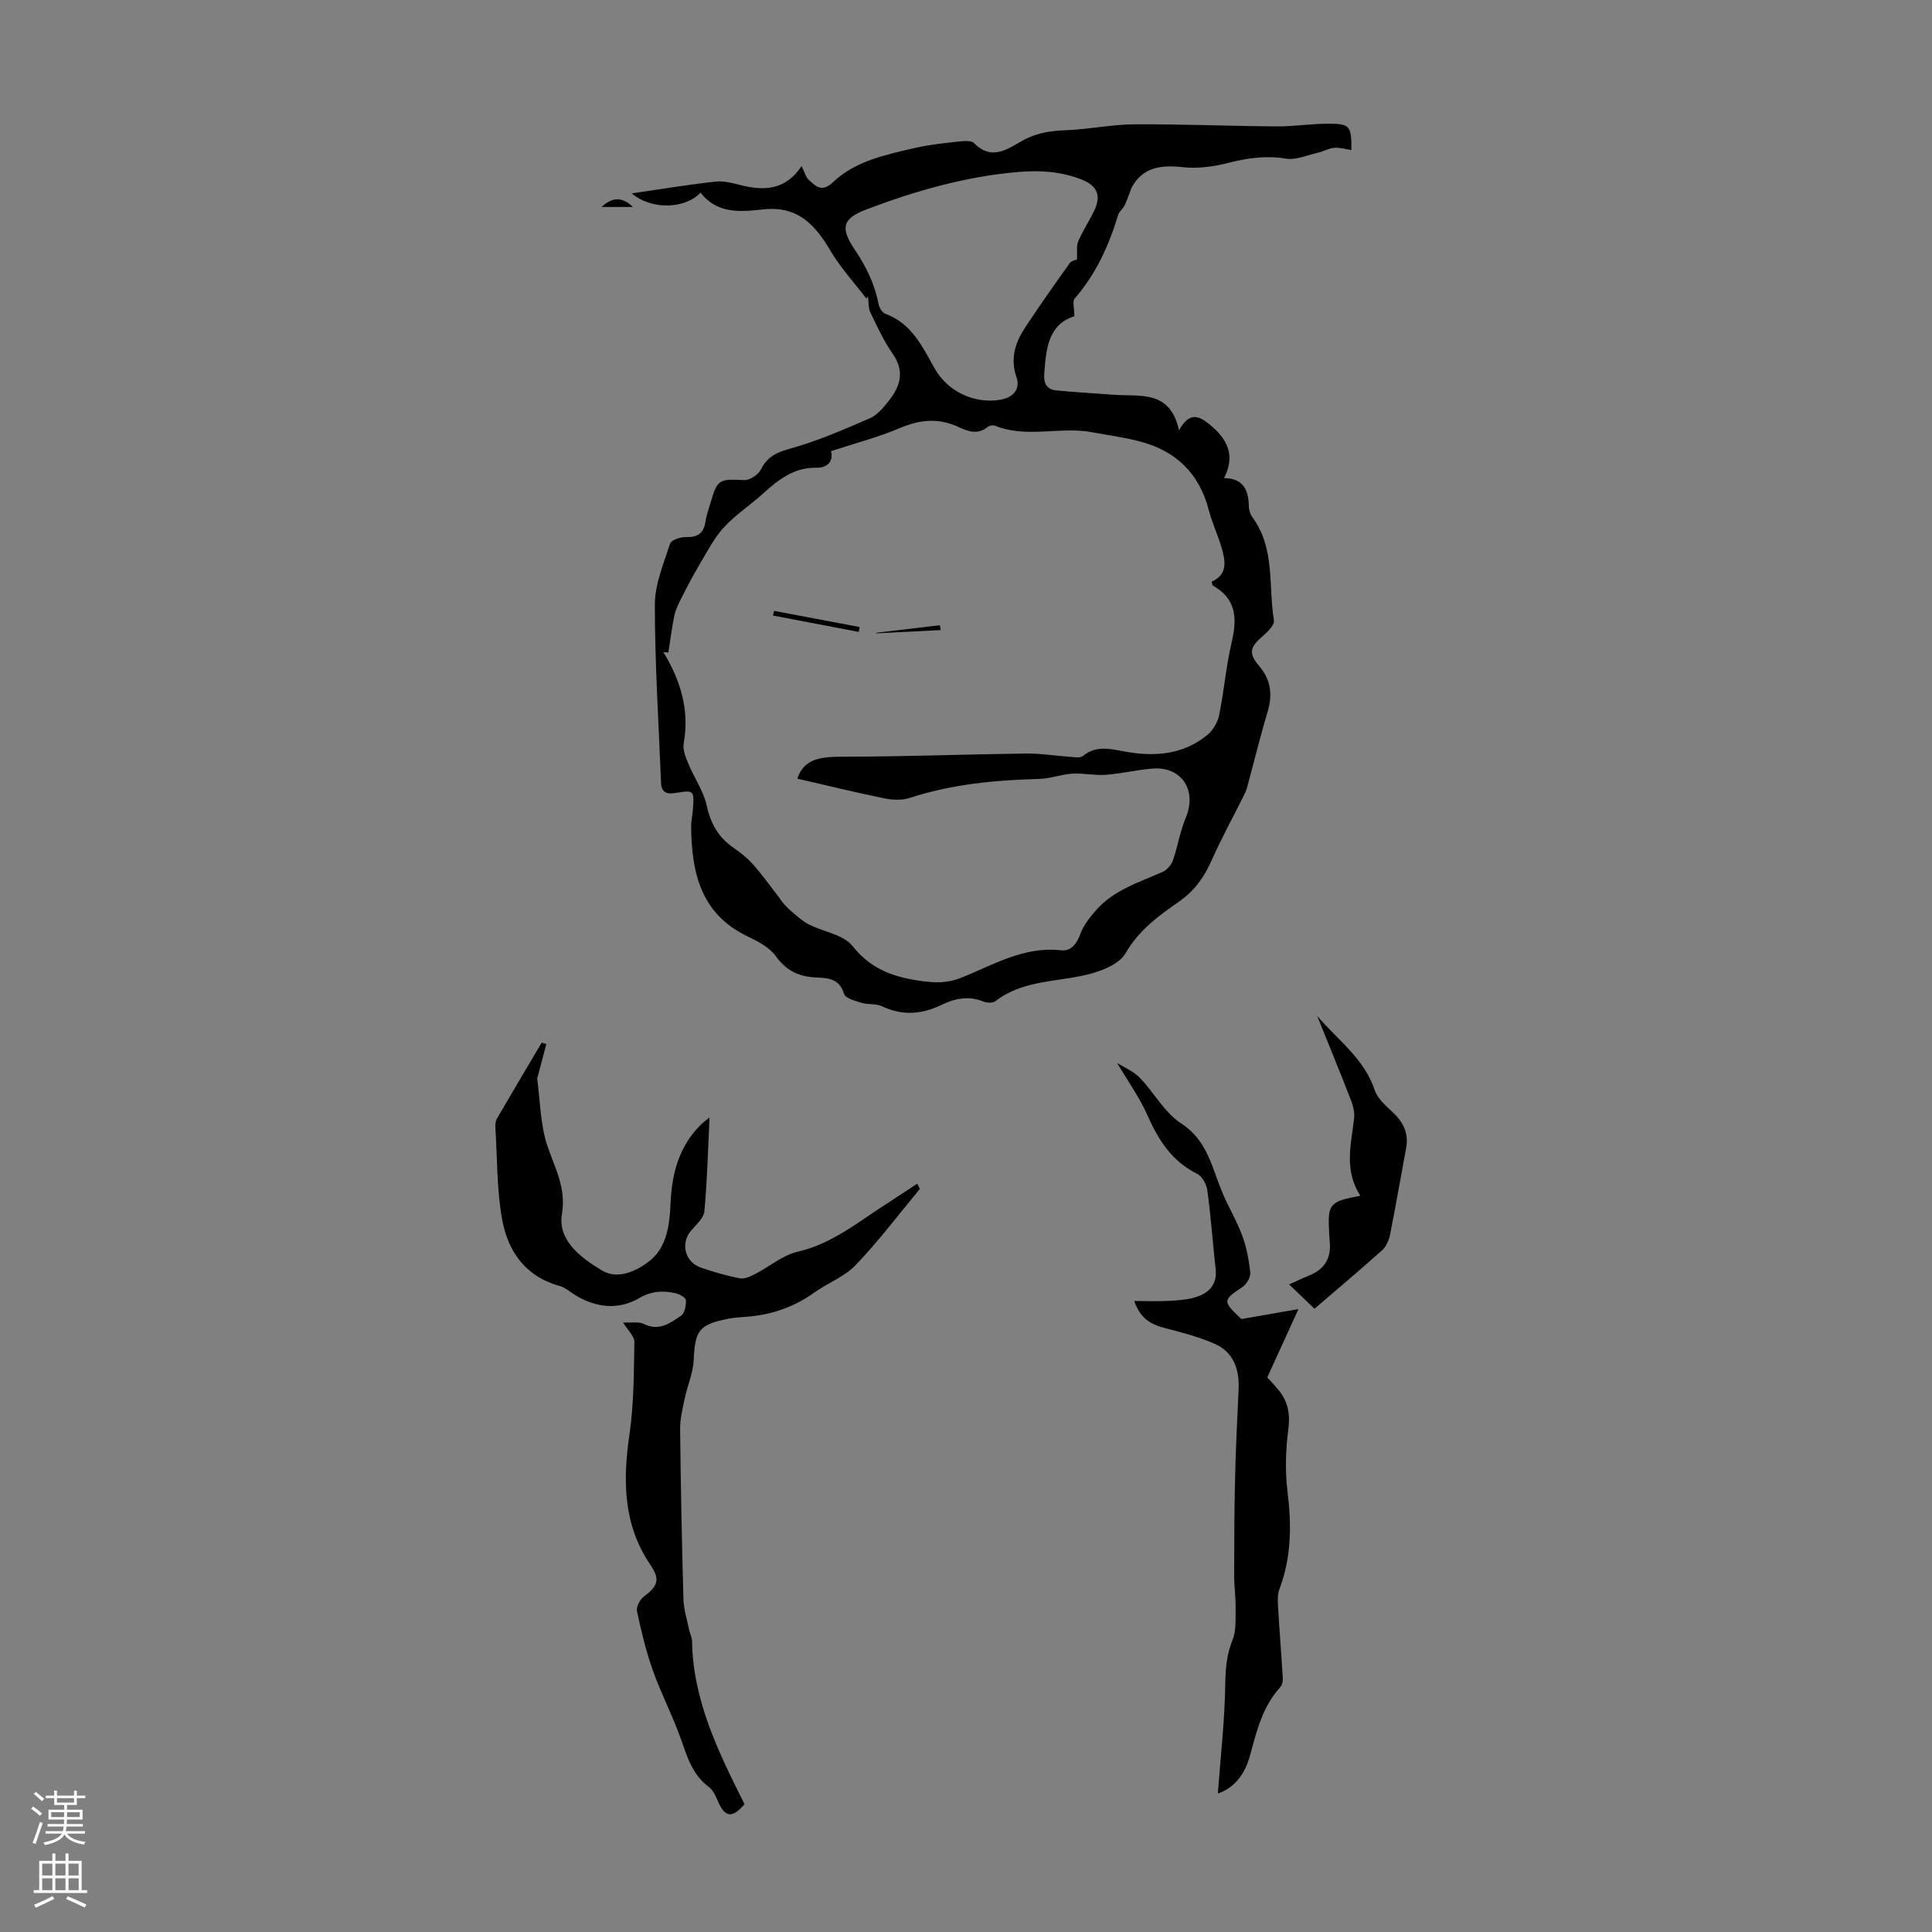
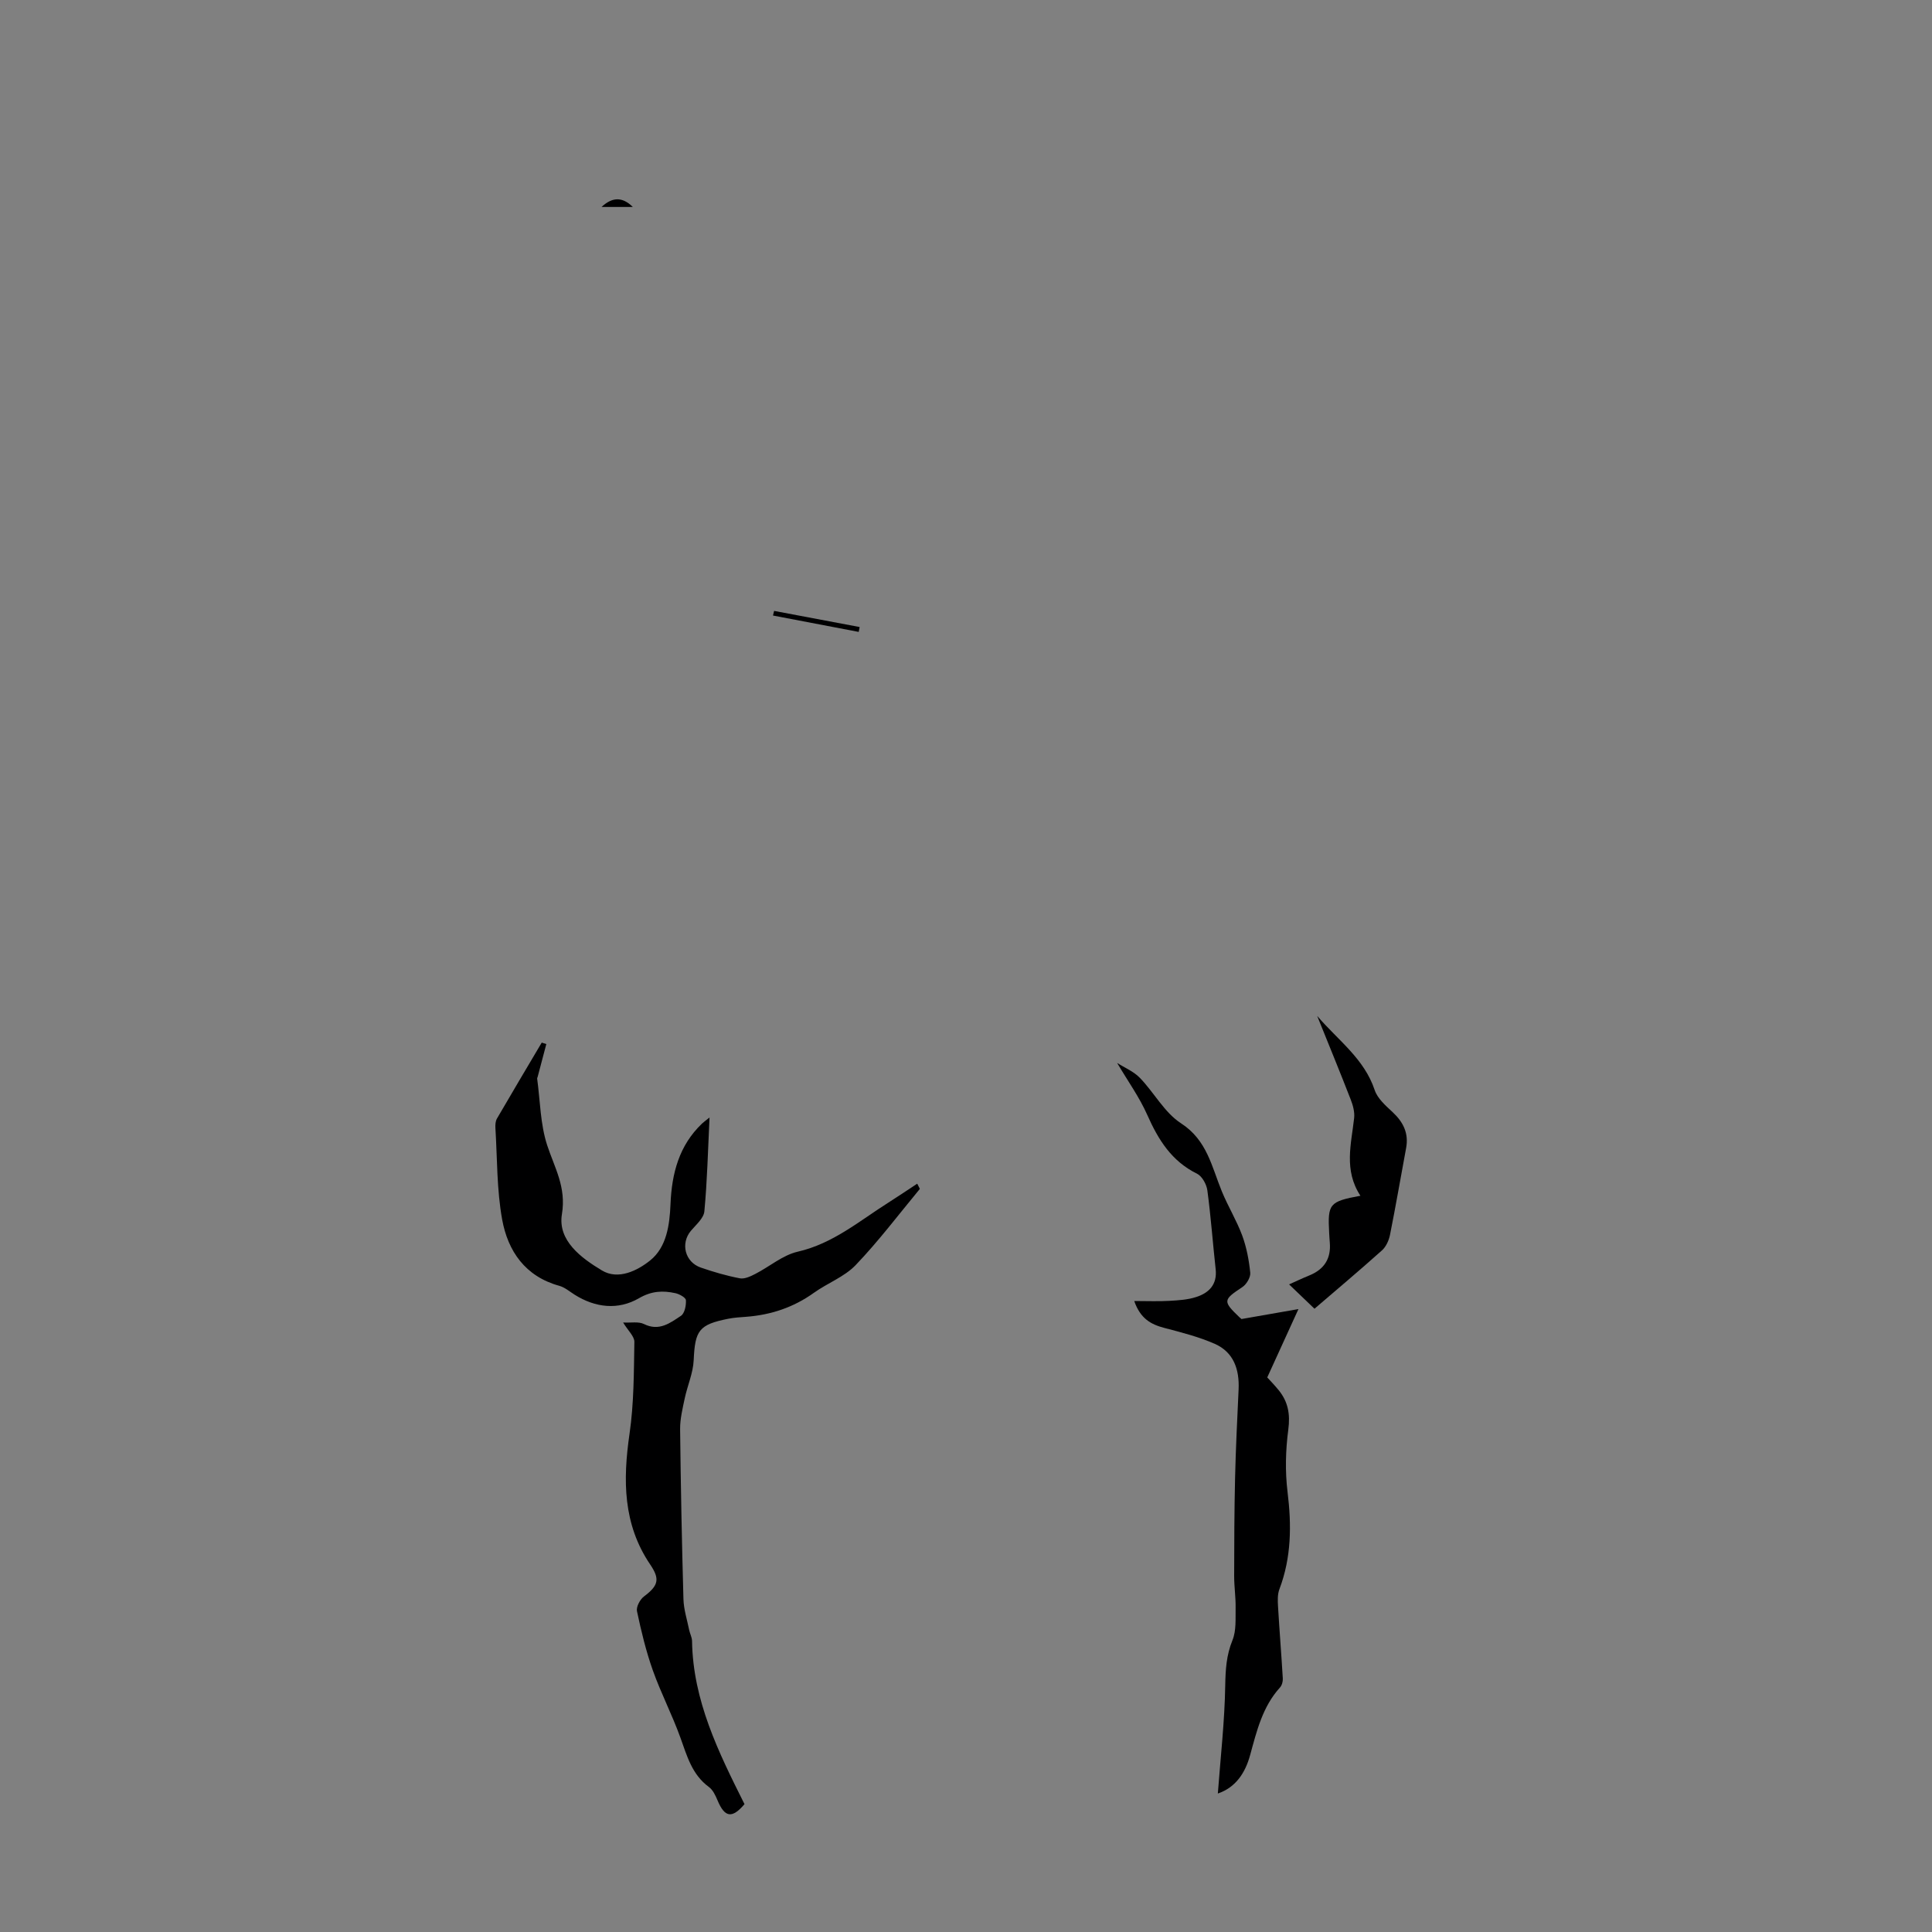
<svg xmlns="http://www.w3.org/2000/svg" enable-background="new 0 0 400 400" viewBox="0 0 400 400">
  <rect x="0" y="0" width="400" height="400" fill="#808080" stroke="none" />
  <g fill="#000001">
-     <path d="m179.37 61.8c-2.51-3.28-5.35-6.37-7.44-9.9-3.22-5.46-6.84-9.35-14-8.54-4.55.51-9.51.97-12.88-3.49-3.1 3.32-9.99 3.74-14.26.17 6.29-.91 11.79-1.83 17.33-2.44 1.72-.19 3.57.3 5.29.74 4.86 1.24 9.27.98 12.55-3.95.66 1.33.87 2.3 1.47 2.84 1.46 1.34 2.75 2.67 5 .52 4.63-4.41 10.8-5.66 16.78-7.07 2.92-.69 5.95-1.01 8.94-1.34 1.19-.13 2.93-.34 3.56.32 3.77 3.87 7.27.9 10.26-.69 2.96-1.58 5.77-1.89 8.93-2.02 4.65-.19 9.28-1.18 13.92-1.21 9.82-.06 19.64.36 29.47.43 3.57.03 7.14-.56 10.7-.56 4.51 0 4.83.46 4.8 5.45-1.21-.18-2.39-.55-3.52-.46-1.15.1-2.24.75-3.4 1.01-2.2.51-4.54 1.57-6.63 1.23-4.12-.67-7.91-.14-11.87.87-3.06.78-6.4 1.25-9.5.9-4.58-.52-8.4.06-10.62 4.31-.47 1.21-.87 2.46-1.42 3.63-.33.69-1.11 1.21-1.32 1.92-1.92 6.35-4.6 12.26-9.01 17.34-.51.59-.07 2.01-.07 3.67-5.42 1.7-5.86 6.74-6.23 11.92-.15 2.13.61 3.26 2.59 3.44 3.99.38 8 .61 11.99.9 5.34.39 11.5-1.04 13.32 7.36 2.16-3.94 4.16-2.95 6.16-1.36 4.31 3.4 5.38 6.92 3.16 11.25 4.01.02 5.1 2.5 5.14 5.91.01.74.3 1.6.74 2.2 4.74 6.42 3.27 14.16 4.45 21.32.16.95-1.29 2.4-2.3 3.27-2.76 2.38-2.98 3.57-.69 6.28 2.39 2.82 2.73 5.9 1.68 9.41-1.56 5.2-2.83 10.48-4.26 15.71-.17.63-.47 1.24-.77 1.83-2.19 4.39-4.55 8.69-6.54 13.17-1.53 3.46-3.5 6.28-6.68 8.51-4.23 2.97-8.36 5.9-11.17 10.77-1.46 2.53-5.84 4.02-9.16 4.69-6.11 1.24-12.49 1.15-17.78 5.22-.55.42-1.78.37-2.5.07-3.06-1.25-5.91-.63-8.7.72-4.06 1.97-8.07 2.25-12.26.27-1.25-.59-2.89-.31-4.26-.72-1.31-.4-3.35-.94-3.61-1.84-.92-3.18-3.33-3.3-5.73-3.4-3.56-.15-6.21-1.37-8.41-4.43-1.33-1.86-3.78-3.09-5.95-4.14-9.64-4.67-11.47-13.24-11.57-22.7-.01-1.11.27-2.22.35-3.33.32-4.2.31-4.24-3.68-3.59-1.8.29-2.83-.19-2.9-2.14-.48-12.29-1.28-24.58-1.28-36.87 0-4.22 1.82-8.48 3.15-12.62.24-.75 2.13-1.4 3.24-1.36 2.43.07 3.74-.74 4.09-3.21.19-1.32.67-2.59 1.05-3.88 1.42-4.89 1.76-4.96 6.94-4.71 1.16.06 2.96-1.12 3.49-2.2 1.39-2.82 3.51-3.61 6.4-4.42 5.54-1.56 10.88-3.88 16.17-6.19 1.54-.67 2.81-2.22 3.9-3.6 2.38-3 3.36-6.1.82-9.73-1.84-2.64-3.21-5.62-4.61-8.54-.47-.98-.36-2.23-.51-3.36-.09.12-.22.28-.34.44zm-7.33 31.61c.57 1.92-.63 3.48-2.97 3.43-4.71-.1-7.91 2.47-11.1 5.36-2.65 2.4-5.72 4.39-8.12 7.01-2.04 2.22-3.45 5.04-5.02 7.66-1.34 2.25-2.55 4.59-3.74 6.93-.59 1.15-1.19 2.35-1.46 3.6-.54 2.54-.85 5.13-1.25 7.7-.35-.03-.7-.06-1.05-.1 3.55 5.82 5.45 11.96 4.23 18.86-.23 1.29.36 2.83.89 4.12 1.23 2.99 3.2 5.77 3.88 8.86.82 3.74 2.43 6.54 5.53 8.68 1.47 1.01 2.9 2.15 4.08 3.48 1.89 2.14 3.55 4.48 5.31 6.74.72 1.14 1.65 2.14 2.69 3.02 1.12.95 2.24 1.98 3.53 2.64 3.02 1.54 7.15 2.08 9.03 4.46 3.79 4.79 8.42 6.41 14.06 7.22 2.98.43 5.53.51 8.39-.63 6.67-2.65 13.01-6.57 20.73-5.7 2.03.23 3.24-1.28 3.99-3.37.64-1.79 1.93-3.42 3.21-4.88 3.67-4.21 8.9-5.8 13.79-7.96.92-.4 1.84-1.45 2.17-2.41 1.02-2.9 1.47-6.01 2.66-8.83 2.39-5.68-.86-10.69-6.95-10.17-3.23.27-6.41 1.05-9.64 1.29-2.28.17-4.61-.38-6.89-.24-2.31.14-4.58 1.03-6.88 1.09-9.08.24-18.04 1.07-26.75 3.92-1.59.52-3.54.46-5.21.12-6.15-1.26-12.24-2.75-18.1-4.1 1.43-4.39 5.28-4.53 9.68-4.54 12.52-.02 25.05-.5 37.57-.66 3.2-.04 6.4.5 9.61.72.76.05 1.77.2 2.25-.2 2.94-2.43 6.08-1.36 9.26-.83 5.94.99 11.67.45 16.51-3.53 1.16-.96 2.14-2.59 2.44-4.06 1.03-5.03 1.44-10.2 2.62-15.19 1.15-4.88.95-8.96-3.9-11.67-.13-.08-.13-.39-.26-.82 3.41-1.51 2.85-4.35 2.03-7.14-.76-2.57-1.93-5.02-2.6-7.6-1.97-7.69-6.86-12.4-14.43-14.33-3.24-.83-6.57-1.29-9.87-1.89-6.59-1.2-13.43 1.31-19.94-1.32-.44-.18-1.22-.04-1.58.26-2.02 1.65-4.06.91-5.97.02-4.13-1.94-8.01-1.59-12.18.19-4.46 1.9-9.22 3.13-14.28 4.79zm50.94-39.68c.08-1.58-.15-2.82.26-3.78.92-2.15 2.24-4.12 3.26-6.23 1.58-3.26.7-5.29-2.66-6.59-4.24-1.64-8.49-1.91-13.07-1.52-10.91.93-21.25 3.91-31.37 7.74-5 1.89-5.47 3.84-2.44 8.32 2.35 3.49 4.12 7.09 4.92 11.21.15.78.76 1.84 1.42 2.08 5.45 2 7.66 6.8 10.24 11.37 2.66 4.71 8.08 7.25 13.33 6.47 2.9-.43 4.46-2.19 3.57-4.76-1.37-3.95-.17-7.26 1.92-10.41 2.95-4.45 6.02-8.83 9.13-13.17.37-.51 1.3-.64 1.49-.73z" />
    <path d="m113.11 216.16c-.6 2.27-1.2 4.54-1.8 6.81-.03.11-.11.22-.1.32.63 4.62.65 9.44 2.07 13.8 1.54 4.7 3.99 8.68 3.06 14.29-.91 5.47 4 9.08 8.28 11.65 3.38 2.04 7.36.04 9.99-2.07 3.42-2.75 4.03-7.34 4.21-11.65.26-6.35 1.76-12.15 6.54-16.7.3-.29.65-.53 1.54-1.24-.33 6.86-.48 13.17-1.07 19.43-.13 1.42-1.73 2.77-2.79 4.03-2.18 2.6-1.24 6.47 2.06 7.61 2.64.91 5.34 1.7 8.07 2.22.98.19 2.22-.4 3.21-.91 2.95-1.51 5.67-3.89 8.78-4.6 7.29-1.67 12.74-6.35 18.75-10.15 2-1.27 3.97-2.6 5.99-3.93.35.73.58 1.04.52 1.11-4.38 5.29-8.53 10.8-13.27 15.75-2.33 2.43-5.82 3.71-8.64 5.73-4.23 3.03-8.91 4.58-14.04 4.97-1.23.09-2.47.16-3.67.4-6.12 1.21-6.9 2.42-7.18 8.59-.12 2.66-1.3 5.27-1.86 7.92-.44 2.09-.97 4.24-.95 6.35.13 11.73.36 23.47.69 35.19.06 2.15.76 4.28 1.19 6.41.16.76.58 1.51.59 2.26.19 12.35 5.47 23.01 10.86 33.78-2.55 3-4.08 2.81-5.58-.78-.42-1.01-.96-2.17-1.8-2.78-3.5-2.57-4.52-6.42-5.89-10.21-1.7-4.72-4.03-9.21-5.71-13.93-1.41-3.98-2.41-8.12-3.28-12.25-.19-.9.63-2.44 1.46-3.06 3.01-2.26 3.31-3.6 1.28-6.6-5.66-8.35-5.67-17.51-4.28-27.09.91-6.26.89-12.66 1-19 .02-1.15-1.31-2.33-2.33-4.02 1.64.09 3.2-.24 4.32.32 3.13 1.55 5.42-.22 7.66-1.71.76-.51 1.09-2.14 1.02-3.23-.03-.54-1.34-1.27-2.17-1.45-2.61-.57-4.92-.48-7.56 1.05-4.31 2.49-9.02 1.97-13.33-.75-1.03-.65-2.03-1.52-3.17-1.83-7.03-1.94-10.62-7.17-11.81-13.7-1.13-6.2-1.01-12.63-1.4-18.97-.04-.65.01-1.43.33-1.97 3.05-5.26 6.17-10.48 9.26-15.71.32.1.64.2.95.3z" />
    <path d="m252.14 371.33c.57-7.61 1.41-14.97 1.53-22.34.06-3.3.23-6.29 1.5-9.4.81-1.99.61-4.43.65-6.67.04-2.19-.3-4.39-.3-6.58.01-6.79.03-13.58.19-20.37.14-6.11.45-12.23.73-18.34.18-4.11-1.02-7.66-4.91-9.39-3.33-1.47-6.93-2.38-10.47-3.31-2.74-.72-4.94-1.88-6.23-5.57 2.67 0 4.97.1 7.24-.03 1.88-.11 3.83-.22 5.6-.8 2.64-.85 4.37-2.59 4.02-5.75-.6-5.44-.99-10.91-1.72-16.33-.17-1.25-1.09-2.93-2.14-3.45-5.27-2.59-8.02-7.03-10.3-12.17-1.62-3.66-4.01-6.98-6.24-10.76 1.53.98 3.42 1.75 4.71 3.09 2.95 3.05 5.09 7.19 8.52 9.41 5.41 3.5 6.35 9 8.46 14.12 1.27 3.09 3.05 5.99 4.21 9.12.9 2.45 1.4 5.1 1.66 7.7.09.95-.78 2.41-1.65 2.98-3.97 2.63-4.07 2.9-.6 6.22.32.3.67.57.45.38 3.94-.69 7.36-1.29 11.78-2.06-2.33 5.11-4.31 9.43-6.46 14.15.48.53 1.48 1.55 2.38 2.66 1.93 2.38 2.4 4.95 1.98 8.12-.56 4.24-.68 8.66-.16 12.9.85 6.9.81 13.58-1.68 20.16-.41 1.07-.36 2.37-.29 3.55.29 4.98.7 9.96.99 14.95.04.61-.18 1.41-.58 1.85-3.61 3.98-4.81 8.98-6.17 13.95-1.01 3.73-2.99 6.75-6.7 8.01z" />
    <path d="m281.66 247.57c-3.48-5.31-1.9-10.7-1.3-16.09.14-1.25-.25-2.66-.72-3.86-2.2-5.66-4.51-11.28-6.93-17.28 4.36 5.08 9.74 8.85 11.9 15.34.58 1.75 2.28 3.24 3.72 4.58 2.22 2.07 3.36 4.39 2.79 7.44-1.11 5.98-2.14 11.98-3.33 17.94-.23 1.15-.81 2.46-1.65 3.22-4.71 4.22-9.55 8.28-13.99 12.1-2.15-2.06-3.62-3.46-5.26-5.04 1.2-.53 2.68-1.24 4.18-1.85 3.08-1.25 4.53-3.47 4.25-6.8-.06-.67-.09-1.34-.13-2.01-.33-6.03.02-6.5 6.47-7.69z" />
    <path d="m131.02 42.85c-2.33 0-4.4 0-6.48 0 2.17-2.02 4.25-2.2 6.48 0z" />
    <path d="m160.27 126.48c5.9 1.11 11.81 2.23 17.71 3.34-.06.34-.13.67-.19 1.01-5.92-1.13-11.83-2.26-17.75-3.39.07-.31.15-.63.23-.96z" />
-     <path d="m194.76 130.45c-4.46.23-8.92.45-13.37.68 0-.04 0-.08.01-.12 4.4-.52 8.8-1.05 13.2-1.57.05.34.1.67.16 1.01z" />
  </g>
-   <path d="m6.44 374.46.42-.45c.65.47 1.27.95 1.85 1.44l-.45.49c-.65-.56-1.25-1.06-1.82-1.48m.93 7.33-.63-.26c.55-1.36 1.05-2.8 1.52-4.33.19.1.38.19.59.27-.46 1.29-.95 2.73-1.48 4.32m-.38-10.38.44-.42c.43.34 1.01.82 1.74 1.44l-.49.49c-.53-.51-1.09-1.01-1.69-1.51m2.5.35h1.72v-1.04h.59v1.04h3.52v-1.04h.59v1.04h1.75v.53h-1.75v1.42h-2.03v.97h3.22v2.03h-3.24c0 .35-.01.66-.03.93h3.32v.53h-3.37c-.03.27-.08.58-.15.94h3.96v.53h-3.71c.67.92 1.93 1.48 3.79 1.68-.13.24-.23.44-.29.59-2.13-.38-3.48-1.08-4.04-2.12-.43.97-1.77 1.72-4.03 2.23-.09-.19-.2-.37-.33-.55 2.1-.42 3.37-1.03 3.81-1.83h-3.36v-.53h3.58c.08-.29.13-.61.16-.94h-3.33v-.53h3.39c.02-.27.04-.58.04-.93h-3.23v-2.03h3.25v-.97h-2.07v-1.42h-1.73zm1.12 3.44v1h2.65c.01-.3.02-.44.01-.4v-.25-.35zm1.19-2h3.52v-.91h-3.52zm4.71 2h-2.63v.59c0 .15-.01.28-.01.4h2.64z" fill="#fbfafa" />
-   <path d="m13.56 383.74h.63v1.52h2.72v6.07h1.13v.6h-11.06v-.6h1.13v-6.07h2.73v-1.52h.63v1.52h2.1v-1.52zm-2.69 8.83.38.56c-1.24.63-2.53 1.25-3.85 1.85-.1-.21-.21-.42-.34-.63 1.36-.55 2.63-1.15 3.81-1.78m-2.13-4.27h2.1v-2.45h-2.1zm0 3.04h2.1v-2.46h-2.1zm2.72-3.04h2.1v-2.45h-2.1zm0 3.04h2.1v-2.46h-2.1zm6.07 3.6c-1.41-.71-2.7-1.3-3.86-1.78l.35-.56c1.45.62 2.75 1.19 3.88 1.72zm-1.25-9.09h-2.1v2.45h2.1zm-2.09 5.49h2.1v-2.46h-2.1z" fill="#fbfafa" />
</svg>